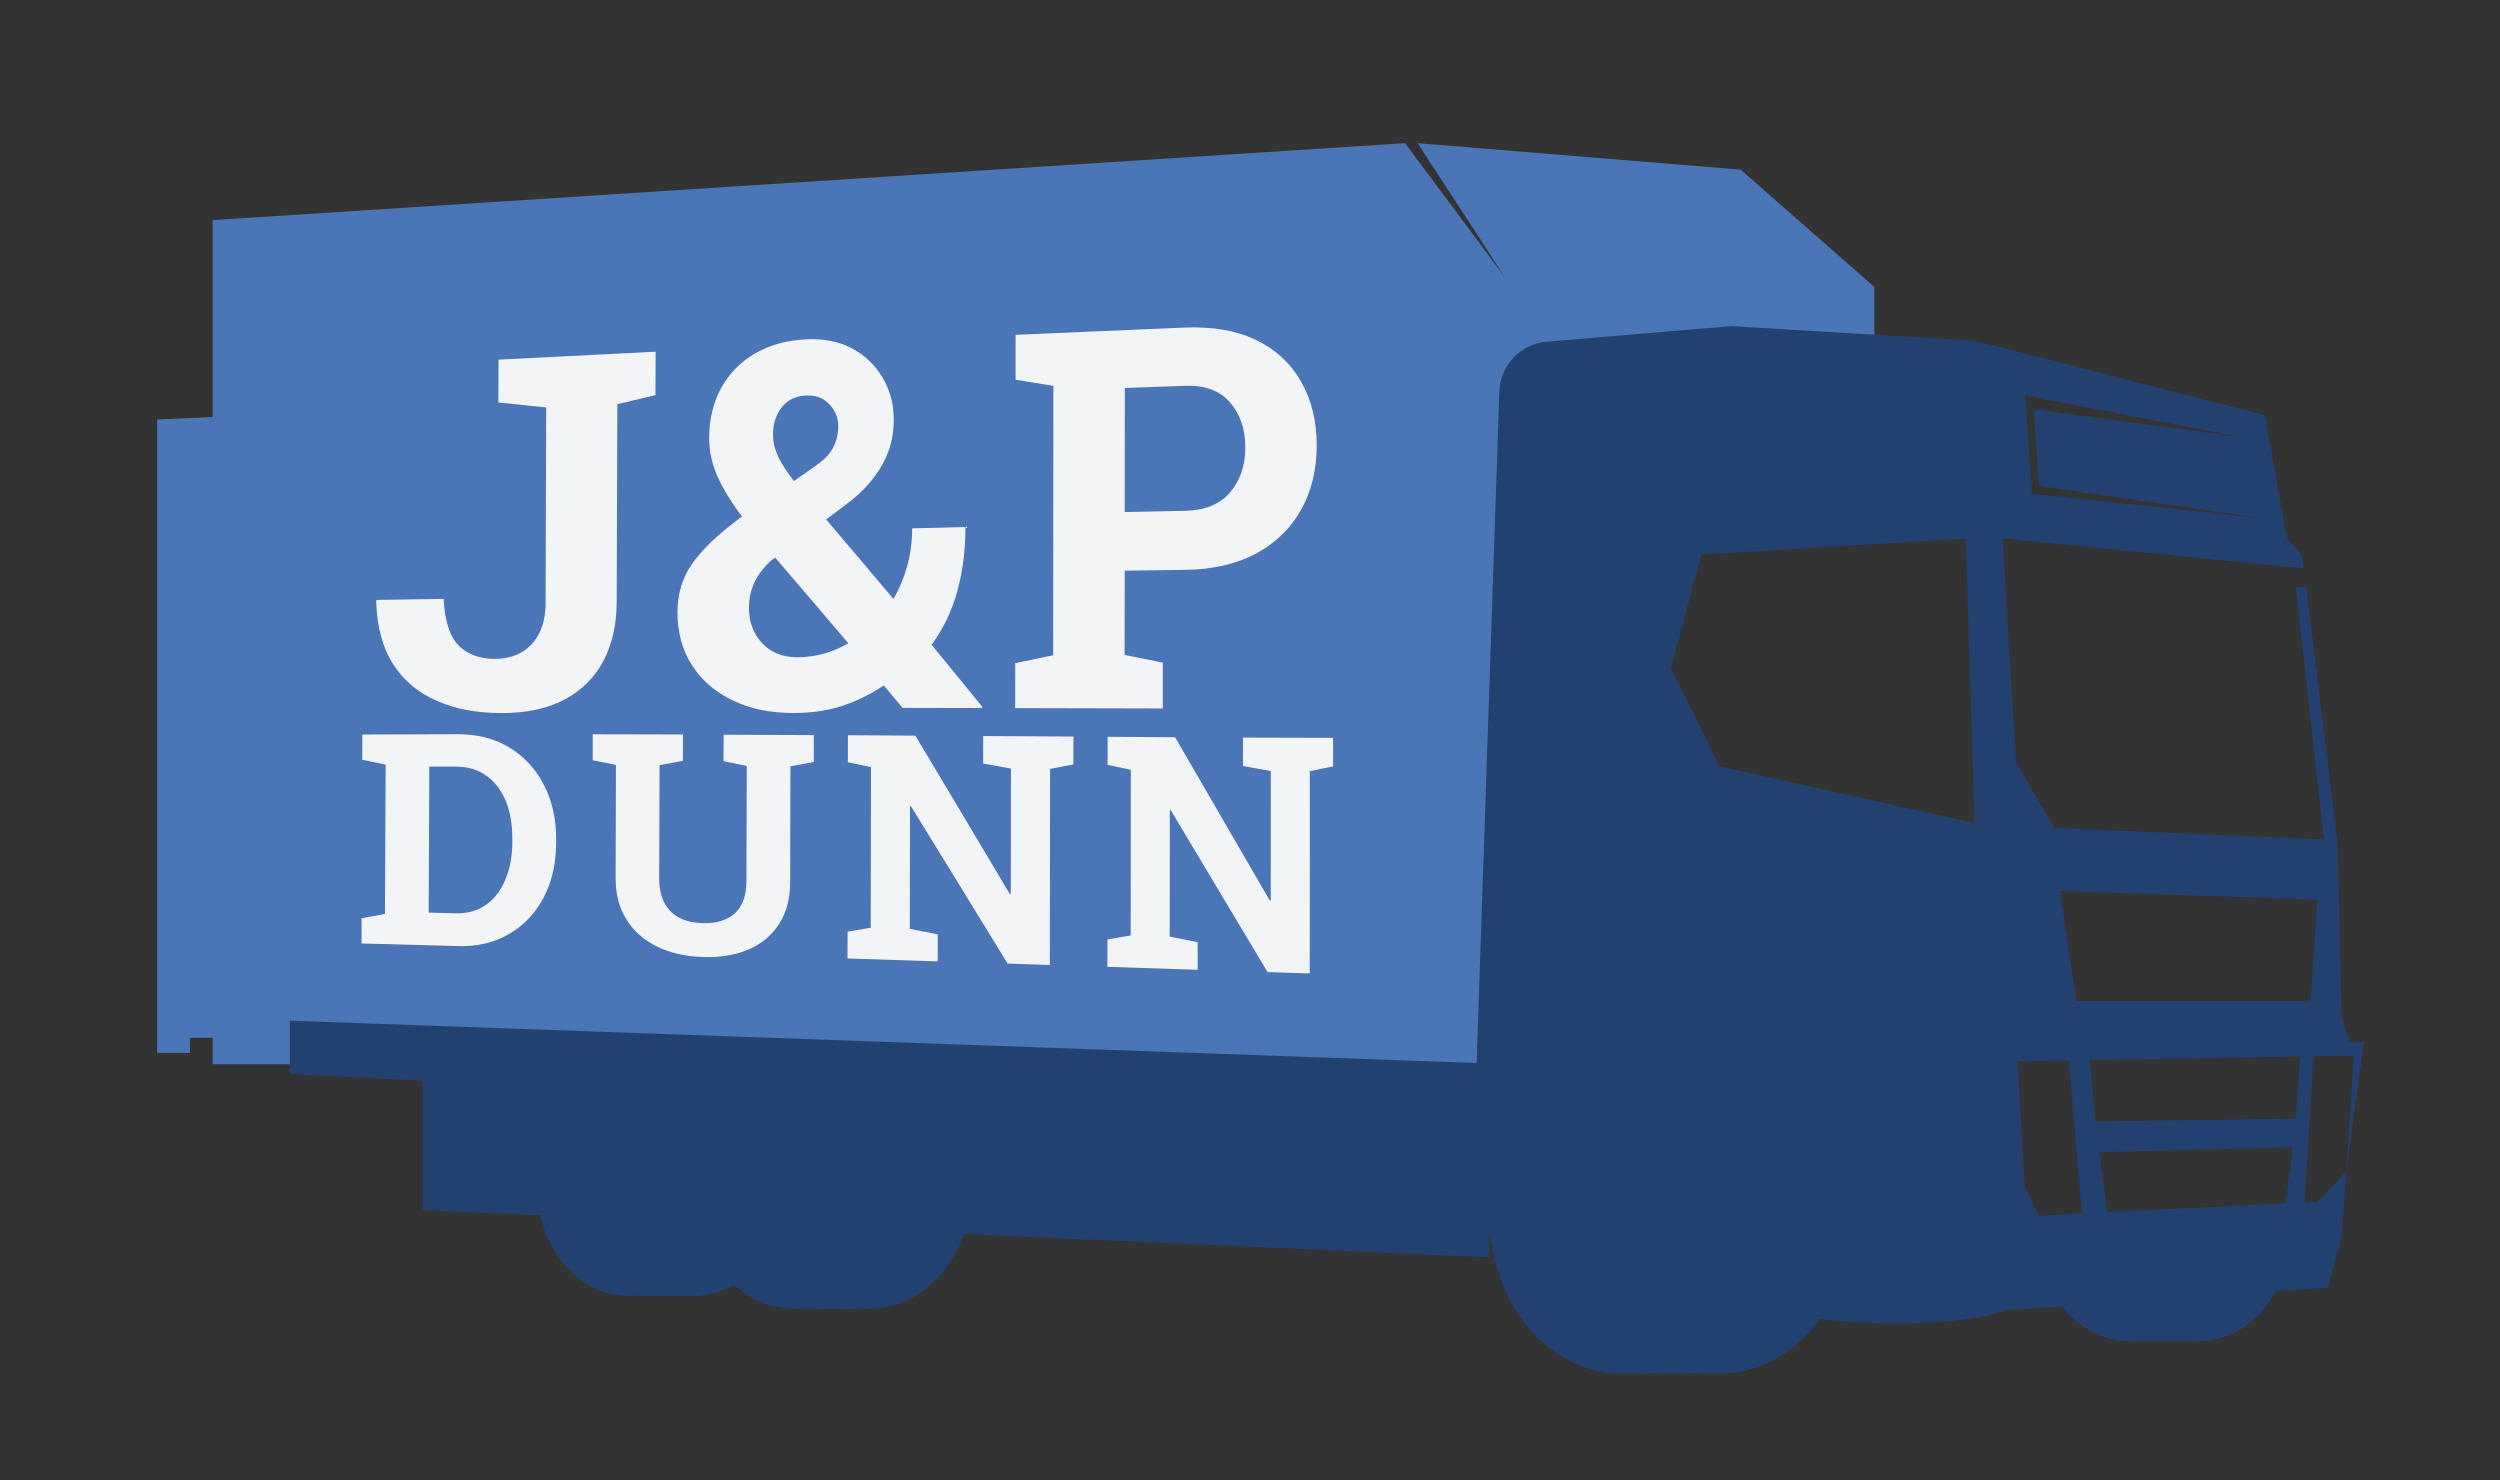
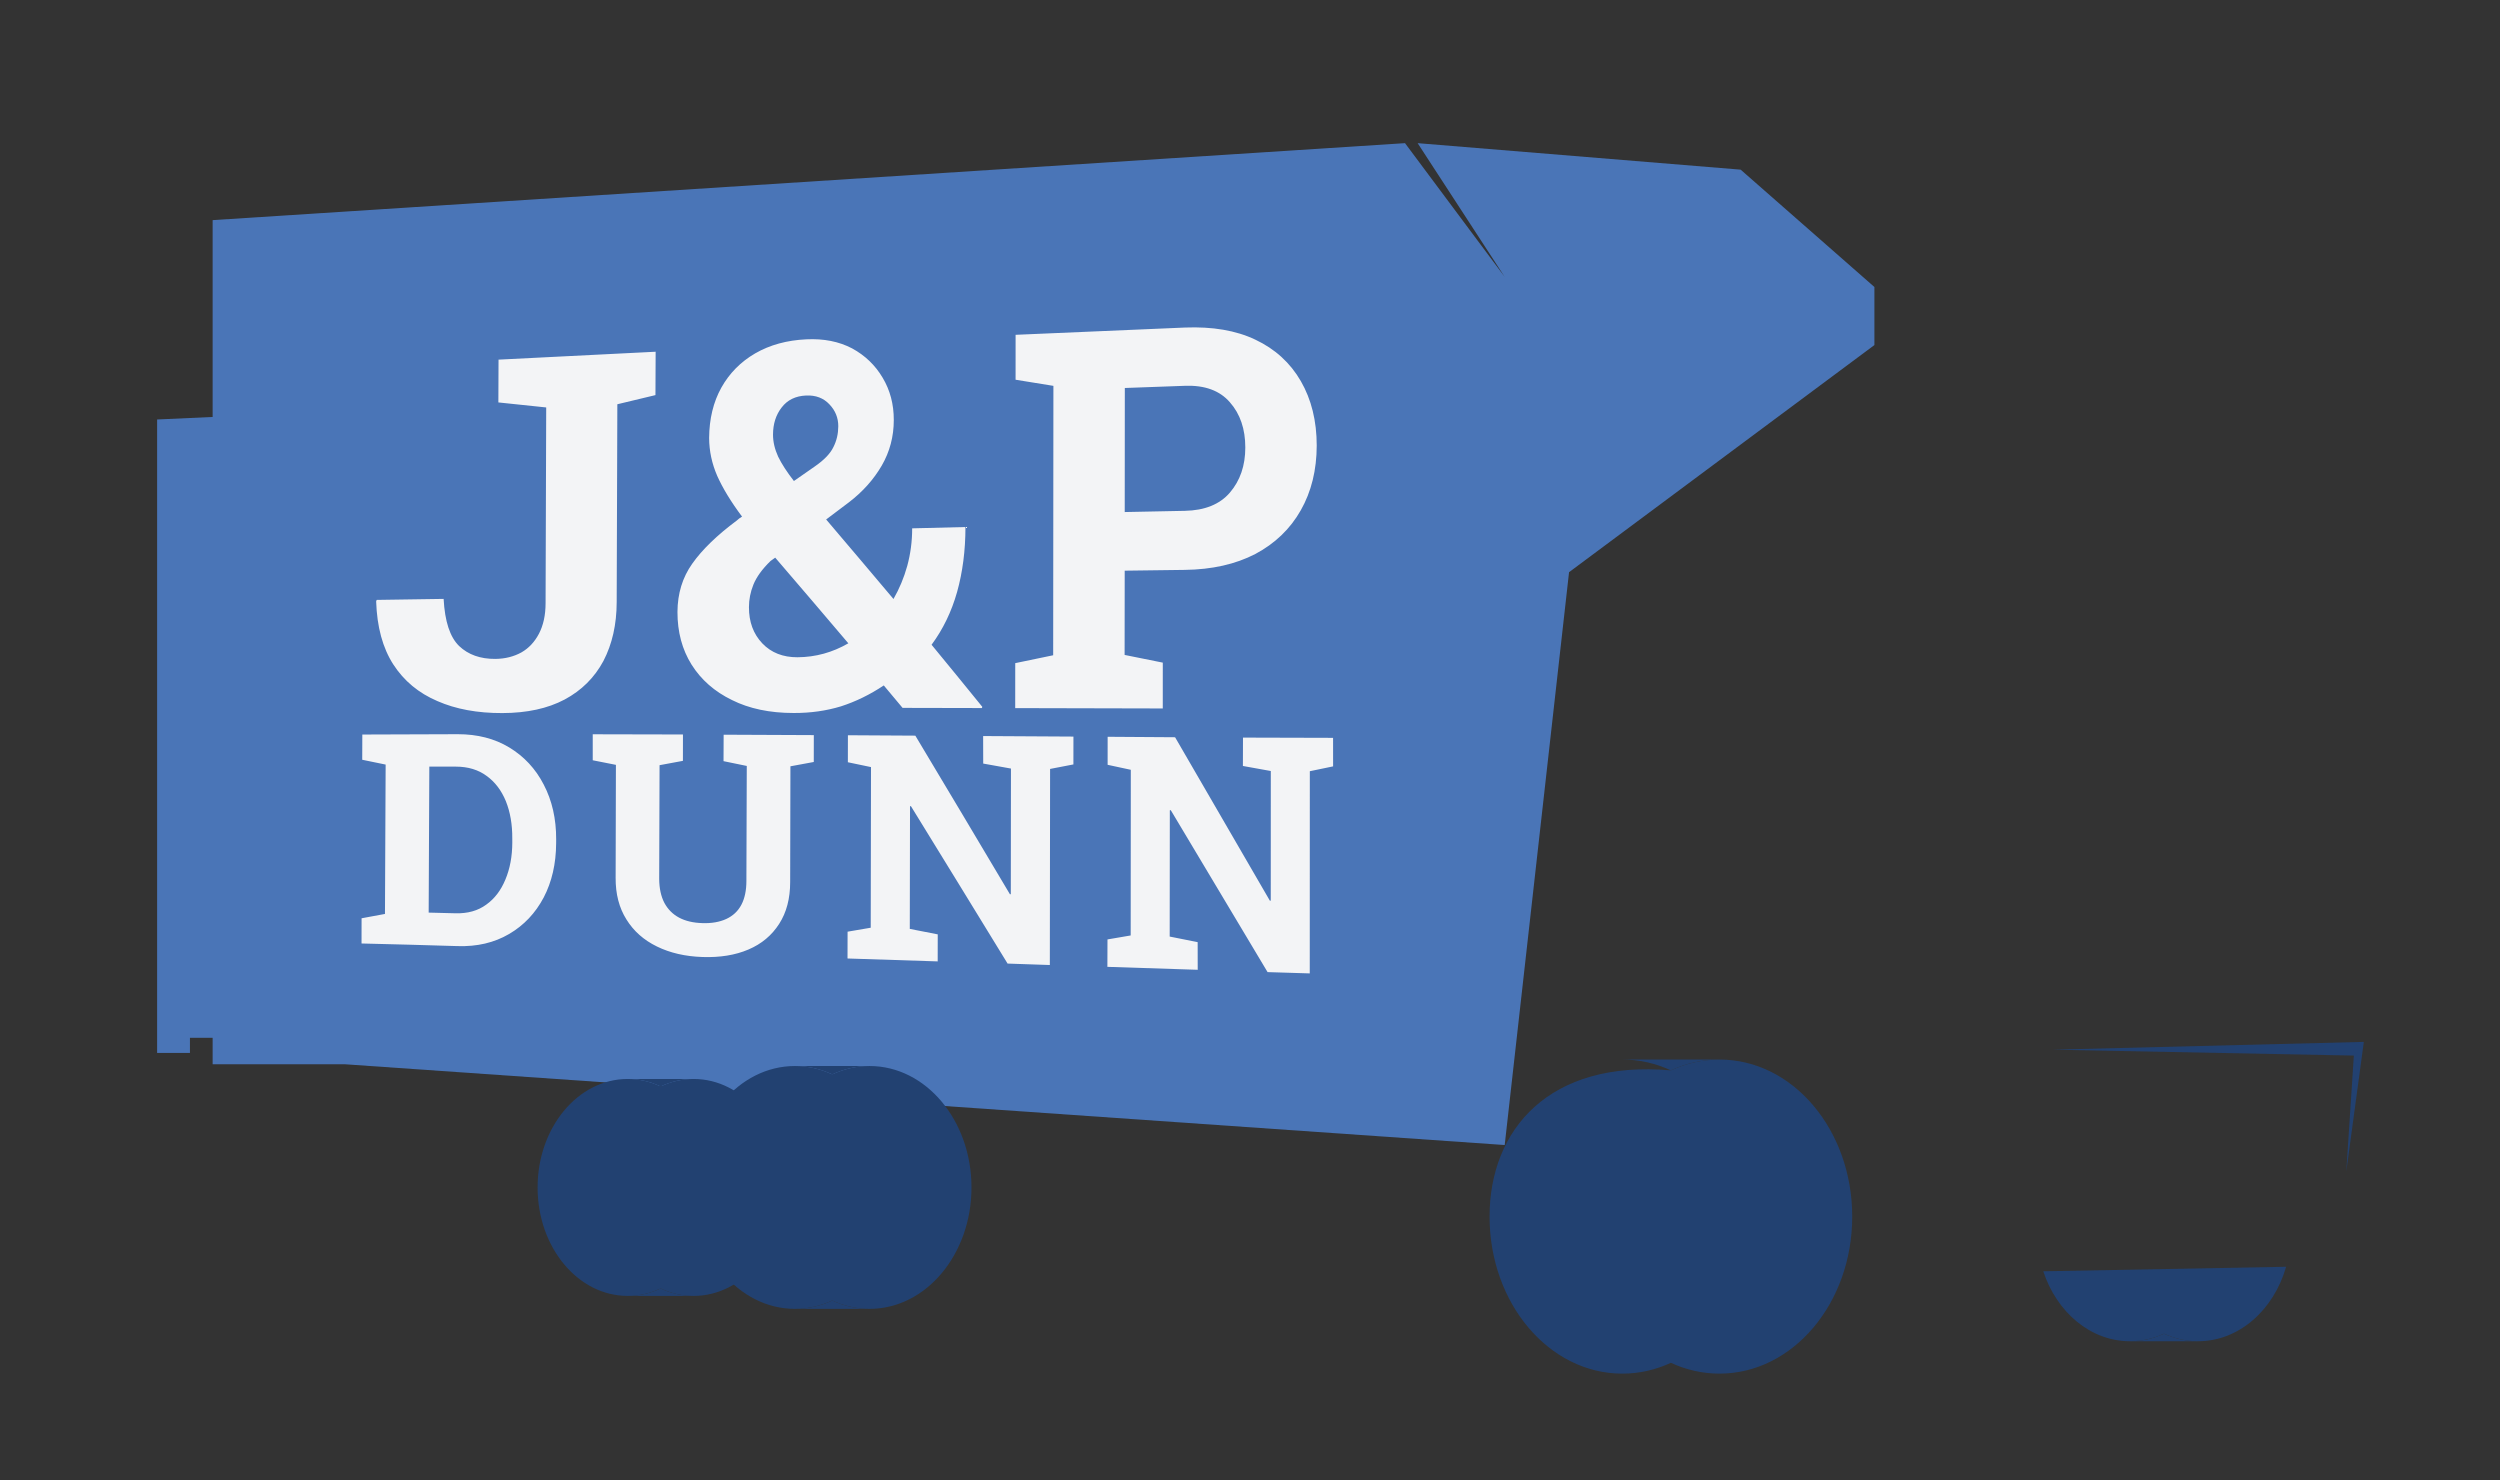
<svg xmlns="http://www.w3.org/2000/svg" width="716" height="424" viewBox="0 0 716 424" fill="none">
  <rect x="0" y="0" width="716" height="424" fill="#333333" stroke="none" />
  <path d="M536.828 82.197V98.826L449.376 163.873L430.946 327.936L98.844 304.809H60.9V297.22H54.396V301.556H45V120.141L60.9 119.418V97.374V69.91V63.044L402.397 41L430.946 79.305L406.011 41L498.523 48.589L536.828 82.197Z" fill="#4A75B7" />
-   <path fill-rule="evenodd" clip-rule="evenodd" d="M588.322 237.13L665.589 240.406L657.558 168.554L657.518 168.175H660.503L669.519 241.906L670.597 290.82L674.143 302.317L662.581 302.514L660.049 344.364L663.846 344.178L671.982 335.473L670.597 354.029L666.8 368.805L575.167 375.232C574.309 375.293 573.471 375.516 572.658 375.795C569.741 376.794 561.176 379.033 542.996 379.033C519.595 379.033 510.075 375.323 510.075 375.323C510.075 375.323 522.594 314.581 472.517 309.368C422.439 304.154 426.612 360.092 426.612 360.092L121.047 346.575V309.481L83.025 307.626V292.325L422.903 304.441L429.412 112.143C429.667 104.629 435.501 98.493 442.992 97.86L495.701 93.406L565.538 97.579L648.657 118.922L654.986 154.22L659.205 158.827L659.809 162.801L573.555 154.22L577.352 218.249L588.322 237.13ZM583.75 348.202L579.883 339.579L577.774 303.955L592.541 303.704L596.27 347.482L583.75 348.202ZM657.518 320.372L658.783 302.578L598.448 303.603L600.136 321.193L657.518 320.372ZM654.564 344.632L656.674 328.581L601.261 329.981L603.511 347.128L654.564 344.632ZM487.259 158.827L562.994 154.22L565.538 235.756L492.455 219.527L478.545 191.242L487.259 158.827ZM582.415 117.195L642.47 125.31L580.064 113.272L581.9 141.431L648.235 148.474L583.981 139.181L582.415 117.195ZM590.01 255.189L663.739 257.652L661.737 286.716H594.615L590.01 255.189Z" fill="#224171" />
  <path d="M677 298.401L587.865 300.631L674.143 302.317L671.982 335.473L677 298.401Z" fill="#224171" />
-   <path d="M426.612 348.43C426.612 373.27 443.635 393.407 464.634 393.407C469.544 393.407 474.236 392.306 478.545 390.302C492.663 383.733 502.656 367.462 502.656 348.43C502.656 329.398 492.663 313.126 478.545 306.558C474.236 304.554 469.544 303.453 464.634 303.453C443.635 303.453 426.612 323.59 426.612 348.43Z" fill="#224171" />
+   <path d="M426.612 348.43C426.612 373.27 443.635 393.407 464.634 393.407C469.544 393.407 474.236 392.306 478.545 390.302C492.663 383.733 502.656 367.462 502.656 348.43C502.656 329.398 492.663 313.126 478.545 306.558C443.635 303.453 426.612 323.59 426.612 348.43Z" fill="#224171" />
  <path d="M454.433 348.43C454.433 367.462 464.426 383.733 478.545 390.302C482.853 392.306 487.545 393.407 492.455 393.407C513.454 393.407 530.477 373.27 530.477 348.43C530.477 323.59 513.454 303.453 492.455 303.453C487.545 303.453 482.853 304.554 478.545 306.558C464.426 313.126 454.433 329.398 454.433 348.43Z" fill="#224171" />
  <path d="M478.545 306.558C474.236 304.554 469.544 303.453 464.634 303.453H492.455C487.545 303.453 482.853 304.554 478.545 306.558Z" fill="#224171" />
-   <path d="M464.634 393.407C469.544 393.407 474.236 392.306 478.545 390.302C482.853 392.306 487.545 393.407 492.455 393.407H464.634Z" fill="#224171" />
  <path d="M610.028 384.133C613.466 384.133 616.752 383.366 619.769 381.969C622.785 383.366 626.071 384.133 629.509 384.133H610.028Z" fill="#224171" />
  <path d="M619.769 381.969C616.752 383.366 613.466 384.133 610.028 384.133C598.712 384.133 589.045 375.82 585.191 364.097L654.743 362.804C651.194 375.204 641.237 384.133 629.509 384.133C626.071 384.133 622.785 383.366 619.769 381.969Z" fill="#224171" />
  <path d="M198.481 340.084C198.481 359.29 211.553 374.86 227.677 374.86C231.447 374.86 235.05 374.009 238.358 372.459C249.199 367.38 256.872 354.799 256.872 340.084C256.872 325.368 249.199 312.787 238.358 307.709C235.05 306.159 231.447 305.308 227.677 305.308C211.553 305.308 198.481 320.877 198.481 340.084Z" fill="#224171" />
  <path d="M219.844 340.084C219.844 354.799 227.517 367.38 238.358 372.459C241.666 374.009 245.269 374.86 249.039 374.86C265.163 374.86 278.234 359.29 278.234 340.084C278.234 320.877 265.163 305.308 249.039 305.308C245.269 305.308 241.666 306.159 238.358 307.709C227.517 312.787 219.844 325.368 219.844 340.084Z" fill="#224171" />
  <path d="M238.358 307.709C235.05 306.159 231.447 305.308 227.677 305.308H249.039C245.269 305.308 241.666 306.159 238.358 307.709Z" fill="#224171" />
  <path d="M227.677 374.86C231.447 374.86 235.05 374.009 238.358 372.459C241.666 374.009 245.269 374.86 249.039 374.86H227.677Z" fill="#224171" />
  <path d="M153.968 340.084C153.968 357.241 165.519 371.15 179.768 371.15C183.1 371.15 186.284 370.39 189.208 369.006C198.788 364.469 205.569 353.23 205.569 340.084C205.569 326.938 198.788 315.699 189.208 311.162C186.284 309.778 183.1 309.017 179.768 309.017C165.519 309.017 153.968 322.926 153.968 340.084Z" fill="#224171" />
  <path d="M172.846 340.084C172.846 353.23 179.628 364.469 189.208 369.006C192.131 370.39 195.315 371.15 198.647 371.15C212.896 371.15 224.447 357.241 224.447 340.084C224.447 322.926 212.896 309.017 198.647 309.017C195.315 309.017 192.131 309.778 189.208 311.162C179.628 315.699 172.846 326.938 172.846 340.084Z" fill="#224171" />
  <path d="M189.208 311.162C186.284 309.778 183.1 309.017 179.768 309.017H198.647C195.315 309.017 192.131 309.778 189.208 311.162Z" fill="#224171" />
  <path d="M179.768 371.15C183.1 371.15 186.284 370.39 189.208 369.006C192.131 370.39 195.315 371.15 198.647 371.15H179.768Z" fill="#224171" />
  <path d="M143.872 204.224C136.738 204.253 130.527 203.099 125.273 200.792C119.899 198.499 115.703 195.024 112.631 190.279C109.599 185.563 107.966 179.548 107.732 172.241C107.759 172.089 107.812 171.951 107.879 171.813C114.271 171.726 120.642 171.624 127.053 171.523C127.401 177.973 128.86 182.457 131.491 185.018C134.107 187.507 137.574 188.748 141.904 188.711C144.668 188.675 147.145 188.058 149.34 186.847C151.441 185.65 153.101 183.865 154.339 181.528C155.591 179.141 156.253 176.217 156.253 172.771C156.34 154.146 156.38 135.455 156.434 116.692C151.863 116.206 147.278 115.72 142.734 115.255C142.754 111.163 142.754 107.085 142.781 103C157.759 102.224 172.764 101.491 187.775 100.737C187.755 104.865 187.728 109.023 187.722 113.158C184.094 114.029 180.453 114.9 176.806 115.778C176.766 134.715 176.699 153.594 176.619 172.415C176.612 178.844 175.334 184.474 172.817 189.314C170.261 194.066 166.566 197.745 161.701 200.35C156.842 202.925 150.886 204.21 143.872 204.224ZM227.308 204.202C220.442 204.202 214.559 202.954 209.66 200.502C204.667 198.086 200.799 194.69 198.068 190.351C195.358 186.02 194.019 180.991 194.026 175.259C194.053 169.992 195.458 165.385 198.256 161.445C201.087 157.425 205.343 153.297 211.045 149.052C211.293 148.863 211.527 148.675 211.735 148.472C212.036 148.283 212.297 148.094 212.524 147.956C209.345 143.719 206.989 139.816 205.41 136.289C203.884 132.778 203.114 129.157 203.094 125.442C203.135 119.971 204.292 115.168 206.581 111.04C208.89 106.911 212.116 103.639 216.272 101.216C220.482 98.785 225.374 97.435 230.976 97.181C235.915 96.942 240.272 97.805 244.046 99.779C247.774 101.811 250.679 104.611 252.78 108.167C254.915 111.729 255.992 115.756 255.979 120.298C255.986 125.021 254.828 129.382 252.532 133.351C250.23 137.305 247.098 140.831 243.116 143.872C240.941 145.49 238.779 147.137 236.611 148.776C243.036 156.308 249.454 163.926 255.892 171.552C257.565 168.635 258.897 165.472 259.834 162.083C260.764 158.659 261.246 155.082 261.246 151.316C266.332 151.178 271.412 151.055 276.505 150.939C276.505 157.672 275.695 163.875 274.109 169.549C272.51 175.209 270.074 180.237 266.801 184.656C271.64 190.54 276.499 196.475 281.331 202.439C281.29 202.541 281.264 202.65 281.21 202.787C273.634 202.78 266.071 202.744 258.495 202.737C256.709 200.603 254.915 198.463 253.115 196.308C249.153 198.949 245.063 200.937 240.84 202.301C236.624 203.578 232.133 204.224 227.308 204.202ZM227.375 137.762C229.396 136.362 231.404 134.969 233.412 133.554C236.029 131.74 237.795 129.904 238.672 128.076C239.622 126.226 240.078 124.223 240.084 122.054C240.084 119.667 239.241 117.563 237.521 115.778C235.841 113.993 233.613 113.151 230.875 113.274C227.837 113.405 225.501 114.551 223.868 116.699C222.222 118.811 221.392 121.415 221.392 124.499C221.392 126.531 221.88 128.627 222.858 130.782C223.882 132.887 225.394 135.201 227.375 137.762ZM228.399 188.24C233.586 188.204 238.445 186.861 242.962 184.242C235.988 176.014 229.001 167.83 222.021 159.711C221.566 160.015 221.124 160.349 220.682 160.668C218.3 162.983 216.667 165.239 215.77 167.445C214.913 169.578 214.499 171.726 214.499 173.895C214.485 178.082 215.743 181.543 218.327 184.264C220.883 186.941 224.25 188.254 228.399 188.24ZM333.024 189.778C333.017 194.153 333.024 198.543 333.017 202.904C318.936 202.874 304.842 202.838 290.754 202.802C290.754 198.514 290.76 194.219 290.767 189.923C294.394 189.154 298.015 188.407 301.629 187.667C301.642 161.887 301.683 136.166 301.696 110.51C298.069 109.908 294.468 109.327 290.861 108.754C290.847 104.452 290.874 100.185 290.867 95.89C307.05 95.186 323.206 94.49 339.389 93.808C347.226 93.51 353.945 94.613 359.54 97.283C365.195 99.953 369.532 103.915 372.557 109.153C375.582 114.392 377.108 120.566 377.108 127.612C377.094 134.635 375.569 140.81 372.557 146.121C369.525 151.483 365.168 155.662 359.533 158.659C353.871 161.597 347.145 163.114 339.342 163.215C333.606 163.28 327.864 163.367 322.115 163.44C322.095 171.494 322.102 179.548 322.088 187.572C325.736 188.305 329.39 189.038 333.024 189.778ZM339.368 110.496C333.626 110.699 327.884 110.909 322.148 111.12C322.142 122.939 322.135 134.787 322.122 146.65C327.857 146.52 333.613 146.404 339.348 146.302C345.044 146.186 349.334 144.452 352.232 141.093C355.183 137.646 356.655 133.344 356.655 128.163C356.655 122.874 355.19 118.549 352.245 115.219C349.36 111.874 345.064 110.285 339.368 110.496ZM131.049 270.962C121.88 270.686 112.691 270.425 103.542 270.214C103.549 267.813 103.549 265.411 103.556 262.995C105.758 262.588 108.013 262.168 110.255 261.754C110.322 247.46 110.389 233.225 110.449 218.975C108.207 218.51 105.945 218.061 103.743 217.596C103.757 215.18 103.77 212.771 103.77 210.37C112.865 210.326 122.001 210.297 131.116 210.275C136.711 210.275 141.623 211.516 145.84 214.063C150.063 216.617 153.382 220.157 155.724 224.707C158.114 229.285 159.305 234.502 159.285 240.393C159.278 240.749 159.278 241.134 159.278 241.518C159.251 247.381 158.053 252.554 155.731 257.009C153.355 261.522 150.029 265.041 145.773 267.515C141.536 269.997 136.631 271.143 131.049 270.962ZM130.594 219.562C128.024 219.541 125.501 219.548 122.958 219.548C122.884 233.45 122.844 247.388 122.77 261.37C125.327 261.435 127.89 261.486 130.44 261.565C133.94 261.66 136.871 260.84 139.254 259.091C141.65 257.393 143.47 254.992 144.749 251.894C146.04 248.817 146.71 245.291 146.723 241.3C146.736 240.916 146.723 240.51 146.716 240.14C146.743 236.127 146.127 232.565 144.869 229.437C143.591 226.347 141.764 223.945 139.374 222.225C136.999 220.462 134.047 219.57 130.594 219.562ZM201.194 274.089C196.228 273.922 191.891 272.913 188.163 271.085C184.382 269.249 181.477 266.673 179.403 263.321C177.321 260.005 176.284 256.037 176.317 251.393C176.344 240.582 176.351 229.807 176.398 219.055C174.169 218.605 171.974 218.177 169.759 217.741C169.765 215.26 169.772 212.778 169.759 210.297C178.399 210.297 186.999 210.333 195.599 210.355C195.592 212.873 195.565 215.398 195.585 217.908C193.357 218.329 191.135 218.728 188.899 219.149C188.866 229.974 188.833 240.822 188.792 251.676C188.806 254.404 189.301 256.711 190.285 258.598C192.286 262.298 195.913 264.228 201.174 264.381C203.804 264.468 206.059 264.076 207.98 263.205C211.842 261.428 213.769 257.778 213.769 252.278C213.816 241.293 213.843 230.323 213.876 219.367C211.668 218.917 209.446 218.46 207.217 217.995C207.21 215.47 207.244 212.945 207.251 210.42C215.85 210.457 224.464 210.493 233.077 210.536C233.064 213.105 233.07 215.659 233.064 218.235C230.835 218.634 228.6 219.047 226.378 219.468C226.344 230.504 226.331 241.554 226.304 252.612C226.304 257.372 225.247 261.348 223.159 264.584C221.064 267.863 218.133 270.338 214.351 271.941C210.577 273.559 206.18 274.256 201.194 274.089ZM268.568 267.602C268.568 270.192 268.568 272.761 268.554 275.344C259.948 275.061 251.341 274.785 242.728 274.51C242.728 271.948 242.721 269.38 242.748 266.833C244.943 266.448 247.178 266.078 249.374 265.701C249.38 250.37 249.427 235.032 249.454 219.693C247.239 219.221 245.03 218.764 242.828 218.307C242.828 215.732 242.821 213.149 242.842 210.573C249.273 210.609 255.711 210.653 262.15 210.689C271.178 225.737 280.206 240.901 289.255 256.131C289.315 256.102 289.402 256.095 289.495 256.08C289.495 244.108 289.536 232.108 289.536 220.114C286.885 219.642 284.215 219.149 281.592 218.685C281.592 216.044 281.578 213.417 281.571 210.805C290.191 210.856 298.812 210.899 307.432 210.957C307.411 213.62 307.418 216.268 307.425 218.931C305.176 219.367 302.948 219.78 300.746 220.223C300.706 238.993 300.679 257.727 300.672 276.381C296.61 276.236 292.601 276.113 288.572 275.968C279.35 260.876 270.094 245.85 260.878 230.867C260.784 230.889 260.684 230.91 260.63 230.918C260.604 242.628 260.584 254.324 260.563 266.035C263.241 266.543 265.911 267.08 268.568 267.602ZM343.009 269.83C343.023 272.478 343.016 275.104 343.023 277.746C334.409 277.463 325.789 277.187 317.156 276.904C317.176 274.292 317.183 271.658 317.183 269.053C319.391 268.676 321.613 268.277 323.828 267.914C323.828 252.148 323.842 236.33 323.862 220.469C321.66 219.983 319.438 219.504 317.223 219.04C317.223 216.355 317.236 213.685 317.229 211.015C323.668 211.066 330.099 211.11 336.544 211.146C345.586 226.695 354.641 242.302 363.696 257.967C363.77 257.952 363.85 257.93 363.944 257.938C363.924 245.567 363.95 233.196 363.957 220.818C361.307 220.339 358.623 219.853 355.966 219.374C355.986 216.66 355.986 213.954 355.993 211.248C364.593 211.269 373.213 211.277 381.793 211.32C381.799 214.034 381.799 216.762 381.799 219.49C379.577 219.94 377.355 220.419 375.134 220.876C375.12 240.212 375.127 259.534 375.113 278.783C371.085 278.653 367.056 278.522 363.033 278.413C353.791 262.908 344.535 247.446 335.306 232.028C335.206 232.049 335.125 232.064 335.038 232.071C335.012 244.159 335.012 256.204 334.998 268.233C337.675 268.756 340.359 269.3 343.009 269.83Z" fill="#F3F4F6" />
</svg>